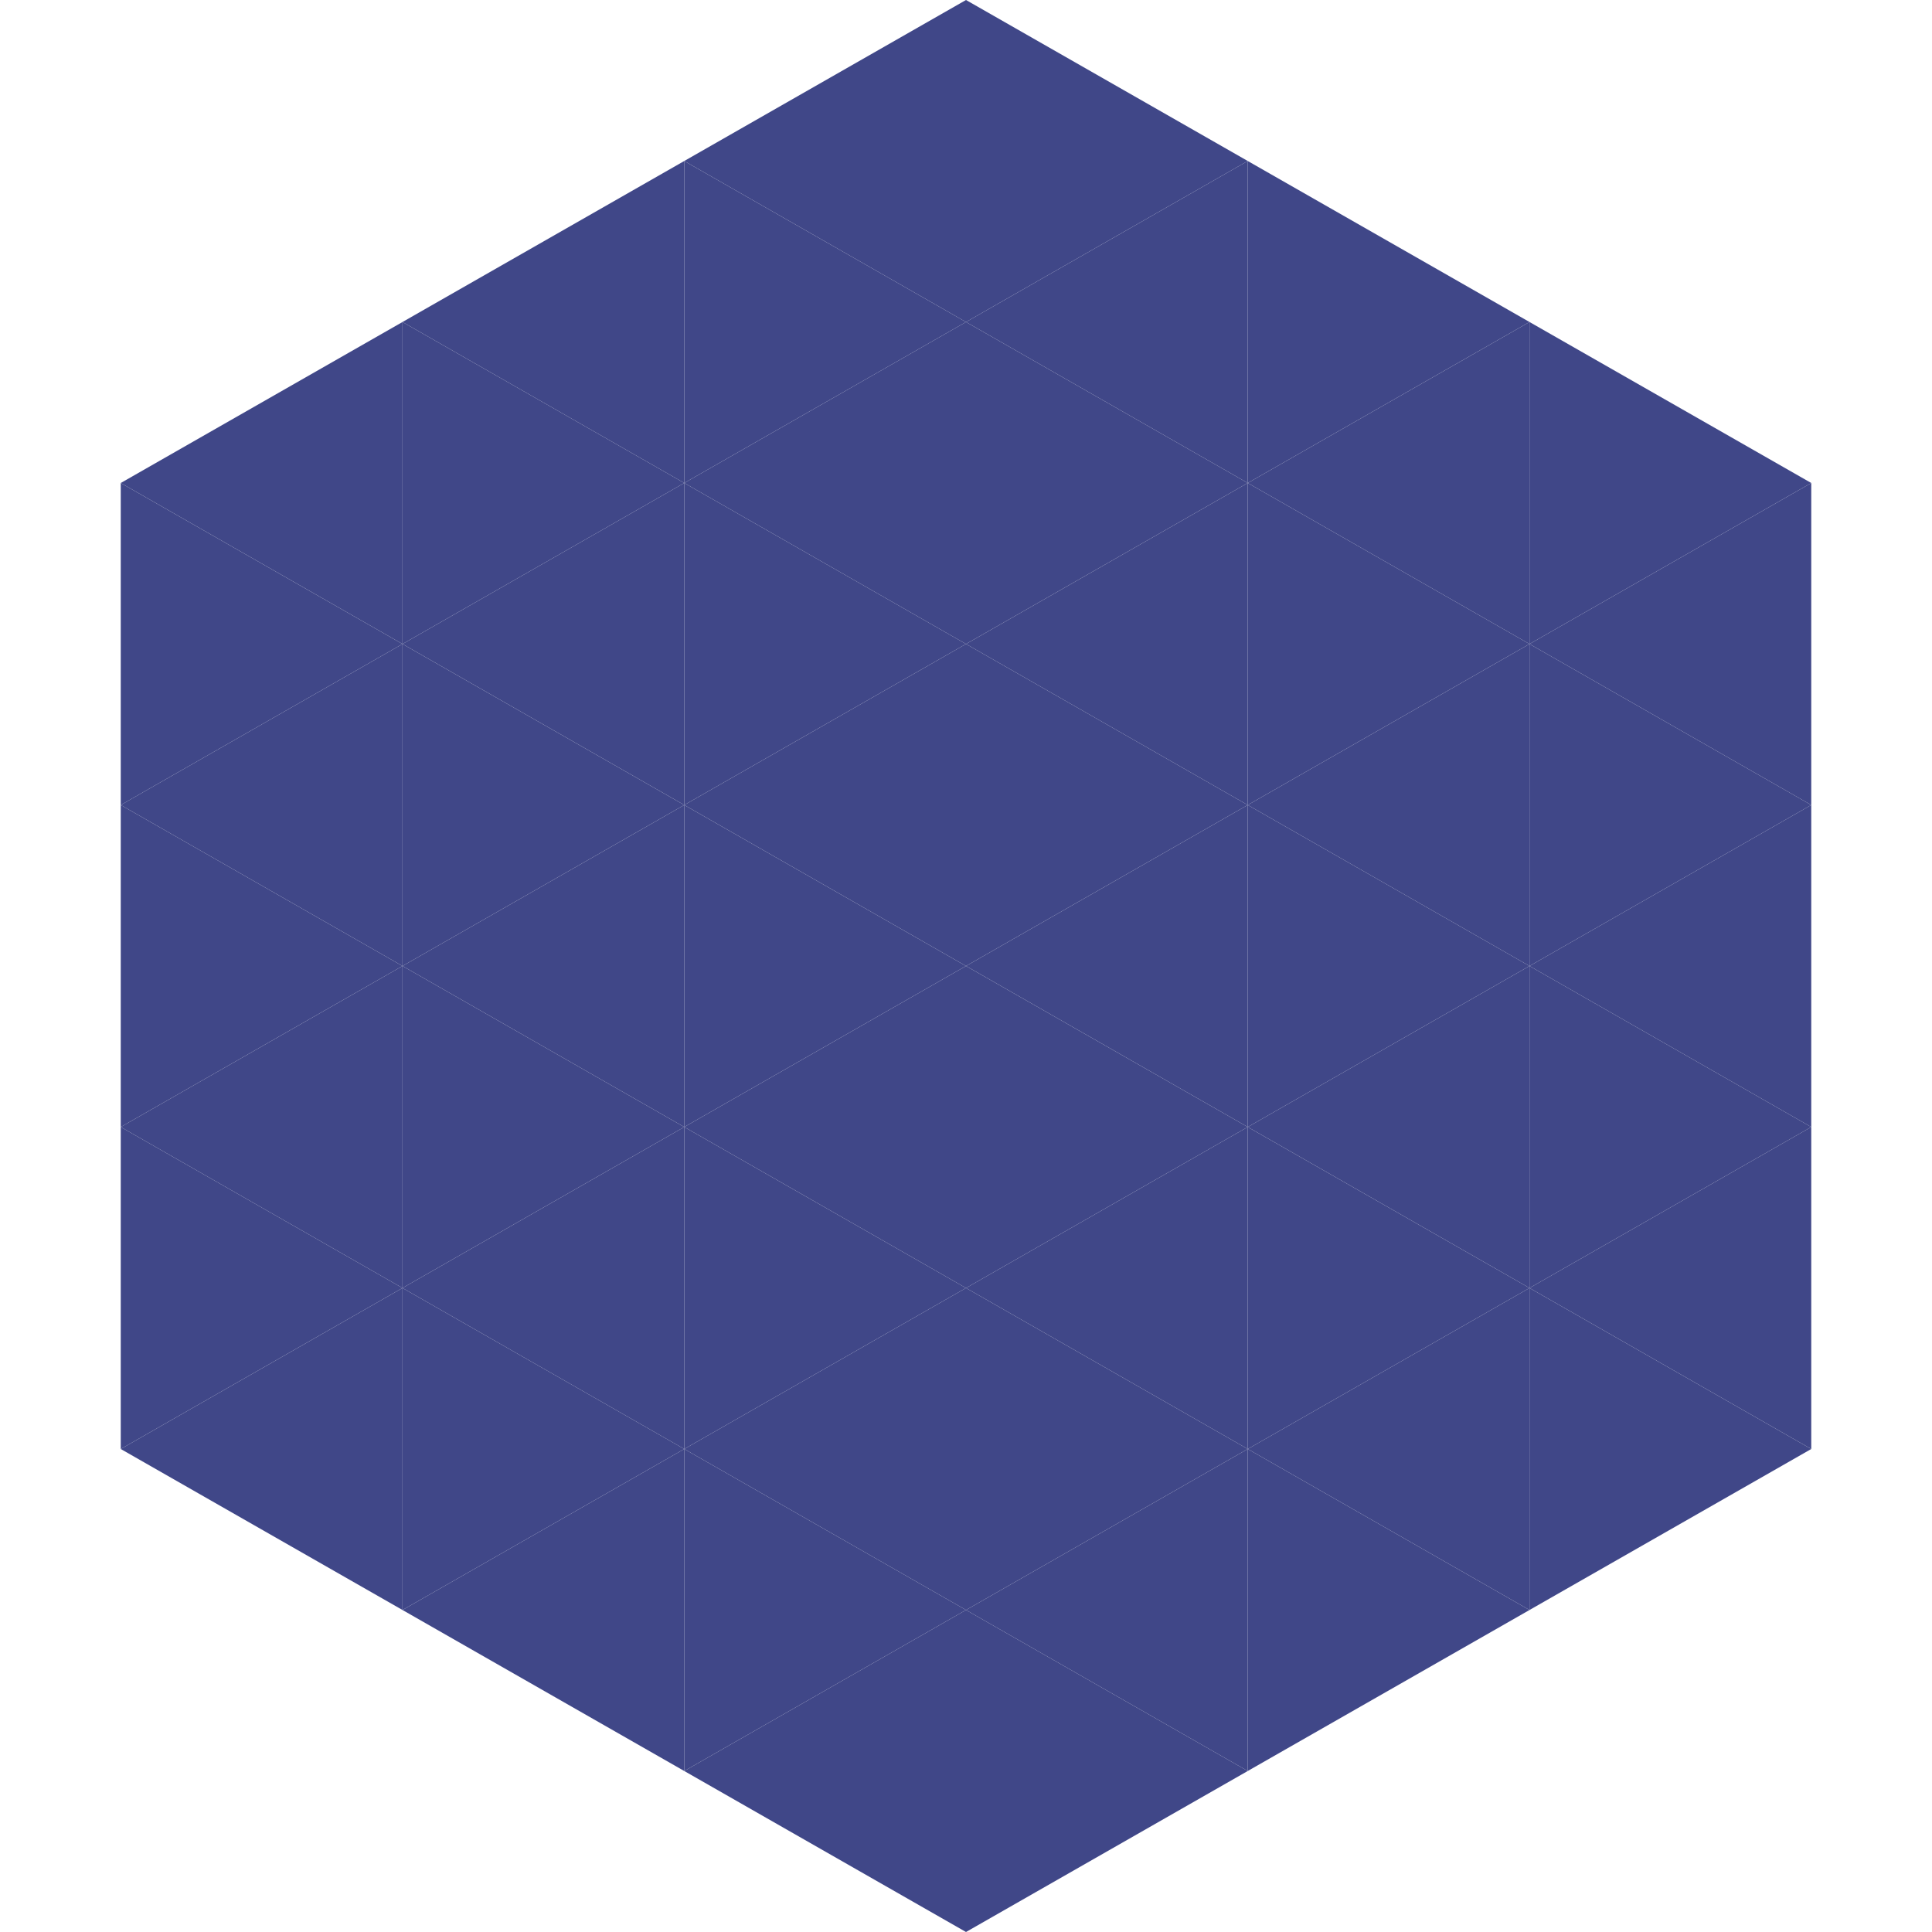
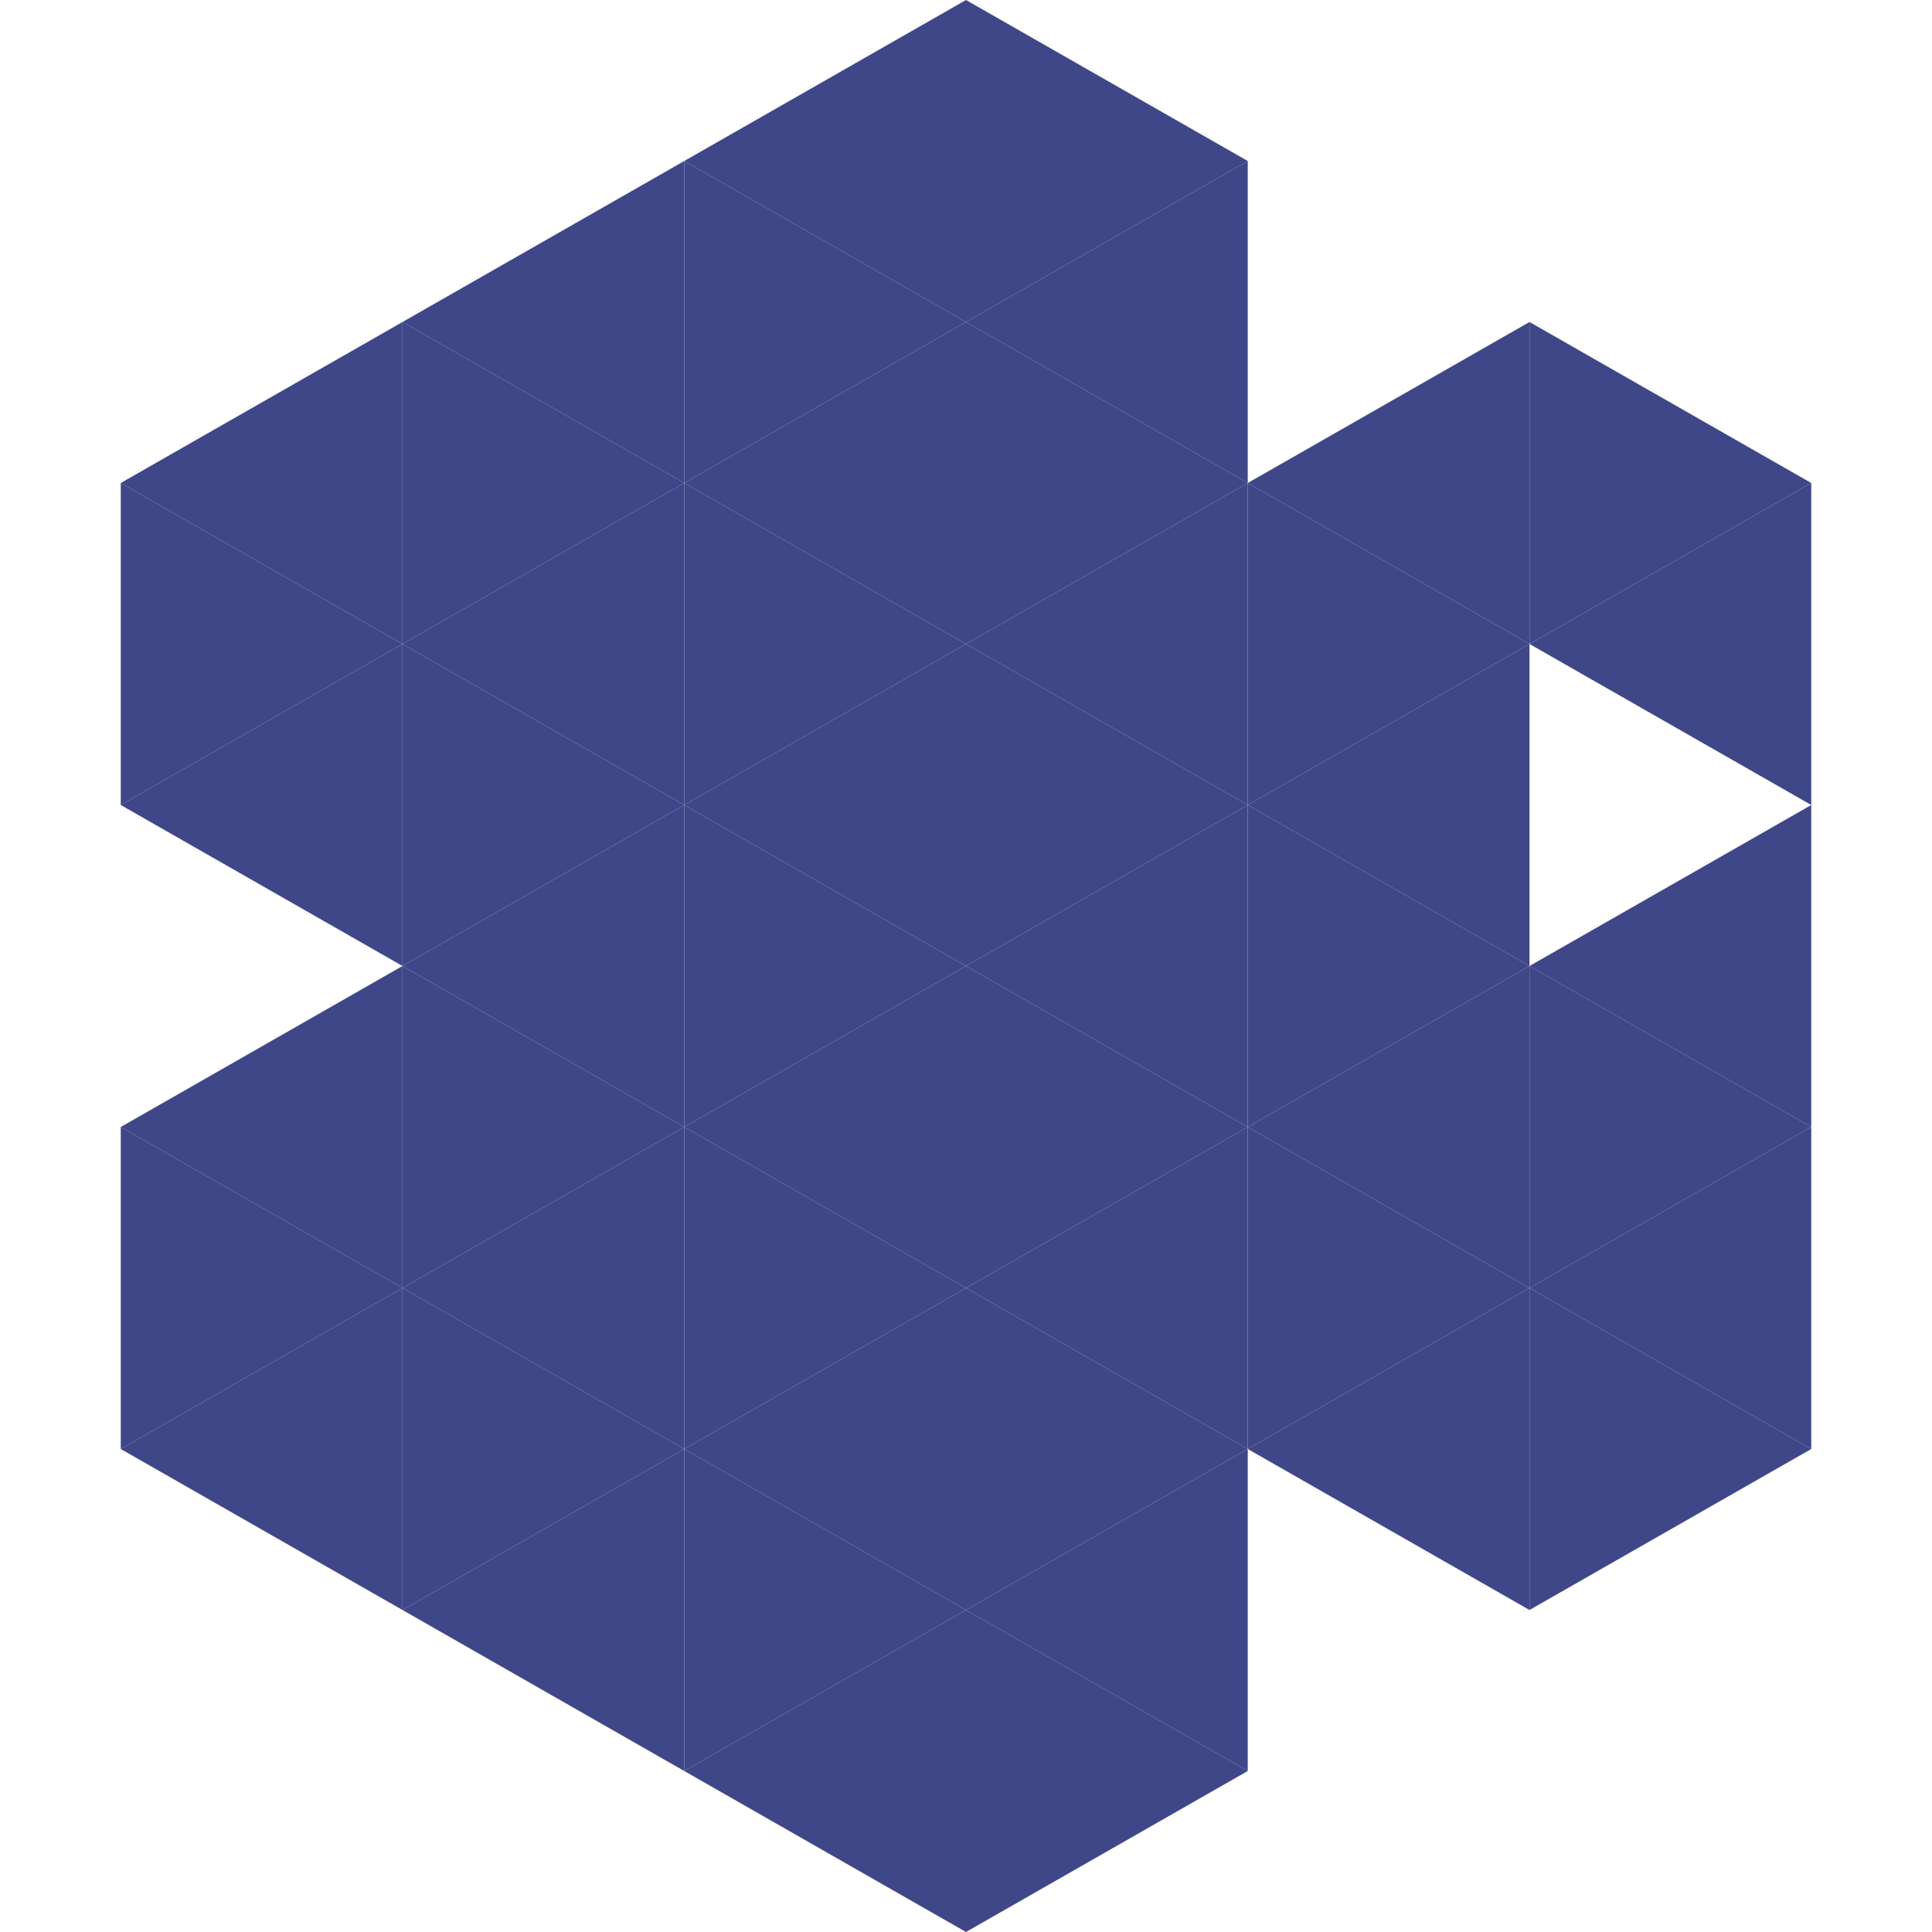
<svg xmlns="http://www.w3.org/2000/svg" width="240" height="240">
  <polygon points="50,40 15,60 50,80" style="fill:rgb(64,71,136)" />
  <polygon points="190,40 225,60 190,80" style="fill:rgb(64,71,136)" />
  <polygon points="15,60 50,80 15,100" style="fill:rgb(64,71,136)" />
  <polygon points="225,60 190,80 225,100" style="fill:rgb(64,71,136)" />
  <polygon points="50,80 15,100 50,120" style="fill:rgb(64,71,136)" />
-   <polygon points="190,80 225,100 190,120" style="fill:rgb(64,71,136)" />
-   <polygon points="15,100 50,120 15,140" style="fill:rgb(64,71,136)" />
  <polygon points="225,100 190,120 225,140" style="fill:rgb(64,71,136)" />
  <polygon points="50,120 15,140 50,160" style="fill:rgb(64,71,136)" />
  <polygon points="190,120 225,140 190,160" style="fill:rgb(64,71,136)" />
  <polygon points="15,140 50,160 15,180" style="fill:rgb(64,71,136)" />
  <polygon points="225,140 190,160 225,180" style="fill:rgb(64,71,136)" />
  <polygon points="50,160 15,180 50,200" style="fill:rgb(64,71,136)" />
  <polygon points="190,160 225,180 190,200" style="fill:rgb(64,71,136)" />
  <polygon points="15,180 50,200 15,220" style="fill:rgb(255,255,255); fill-opacity:0" />
  <polygon points="225,180 190,200 225,220" style="fill:rgb(255,255,255); fill-opacity:0" />
  <polygon points="50,0 85,20 50,40" style="fill:rgb(255,255,255); fill-opacity:0" />
  <polygon points="190,0 155,20 190,40" style="fill:rgb(255,255,255); fill-opacity:0" />
  <polygon points="85,20 50,40 85,60" style="fill:rgb(64,71,136)" />
-   <polygon points="155,20 190,40 155,60" style="fill:rgb(64,71,136)" />
  <polygon points="50,40 85,60 50,80" style="fill:rgb(64,71,136)" />
  <polygon points="190,40 155,60 190,80" style="fill:rgb(64,71,136)" />
  <polygon points="85,60 50,80 85,100" style="fill:rgb(64,71,136)" />
  <polygon points="155,60 190,80 155,100" style="fill:rgb(64,71,136)" />
  <polygon points="50,80 85,100 50,120" style="fill:rgb(64,71,136)" />
  <polygon points="190,80 155,100 190,120" style="fill:rgb(64,71,136)" />
  <polygon points="85,100 50,120 85,140" style="fill:rgb(64,71,136)" />
  <polygon points="155,100 190,120 155,140" style="fill:rgb(64,71,136)" />
  <polygon points="50,120 85,140 50,160" style="fill:rgb(64,71,136)" />
  <polygon points="190,120 155,140 190,160" style="fill:rgb(64,71,136)" />
  <polygon points="85,140 50,160 85,180" style="fill:rgb(64,71,136)" />
  <polygon points="155,140 190,160 155,180" style="fill:rgb(64,71,136)" />
  <polygon points="50,160 85,180 50,200" style="fill:rgb(64,71,136)" />
  <polygon points="190,160 155,180 190,200" style="fill:rgb(64,71,136)" />
  <polygon points="85,180 50,200 85,220" style="fill:rgb(64,71,136)" />
-   <polygon points="155,180 190,200 155,220" style="fill:rgb(64,71,136)" />
  <polygon points="120,0 85,20 120,40" style="fill:rgb(64,71,136)" />
  <polygon points="120,0 155,20 120,40" style="fill:rgb(64,71,136)" />
  <polygon points="85,20 120,40 85,60" style="fill:rgb(64,71,136)" />
  <polygon points="155,20 120,40 155,60" style="fill:rgb(64,71,136)" />
  <polygon points="120,40 85,60 120,80" style="fill:rgb(64,71,136)" />
  <polygon points="120,40 155,60 120,80" style="fill:rgb(64,71,136)" />
  <polygon points="85,60 120,80 85,100" style="fill:rgb(64,71,136)" />
  <polygon points="155,60 120,80 155,100" style="fill:rgb(64,71,136)" />
  <polygon points="120,80 85,100 120,120" style="fill:rgb(64,71,136)" />
  <polygon points="120,80 155,100 120,120" style="fill:rgb(64,71,136)" />
  <polygon points="85,100 120,120 85,140" style="fill:rgb(64,71,136)" />
  <polygon points="155,100 120,120 155,140" style="fill:rgb(64,71,136)" />
  <polygon points="120,120 85,140 120,160" style="fill:rgb(64,71,136)" />
  <polygon points="120,120 155,140 120,160" style="fill:rgb(64,71,136)" />
  <polygon points="85,140 120,160 85,180" style="fill:rgb(64,71,136)" />
  <polygon points="155,140 120,160 155,180" style="fill:rgb(64,71,136)" />
  <polygon points="120,160 85,180 120,200" style="fill:rgb(64,71,136)" />
  <polygon points="120,160 155,180 120,200" style="fill:rgb(64,71,136)" />
  <polygon points="85,180 120,200 85,220" style="fill:rgb(64,71,136)" />
  <polygon points="155,180 120,200 155,220" style="fill:rgb(64,71,136)" />
  <polygon points="120,200 85,220 120,240" style="fill:rgb(64,71,136)" />
  <polygon points="120,200 155,220 120,240" style="fill:rgb(64,71,136)" />
  <polygon points="85,220 120,240 85,260" style="fill:rgb(255,255,255); fill-opacity:0" />
  <polygon points="155,220 120,240 155,260" style="fill:rgb(255,255,255); fill-opacity:0" />
</svg>